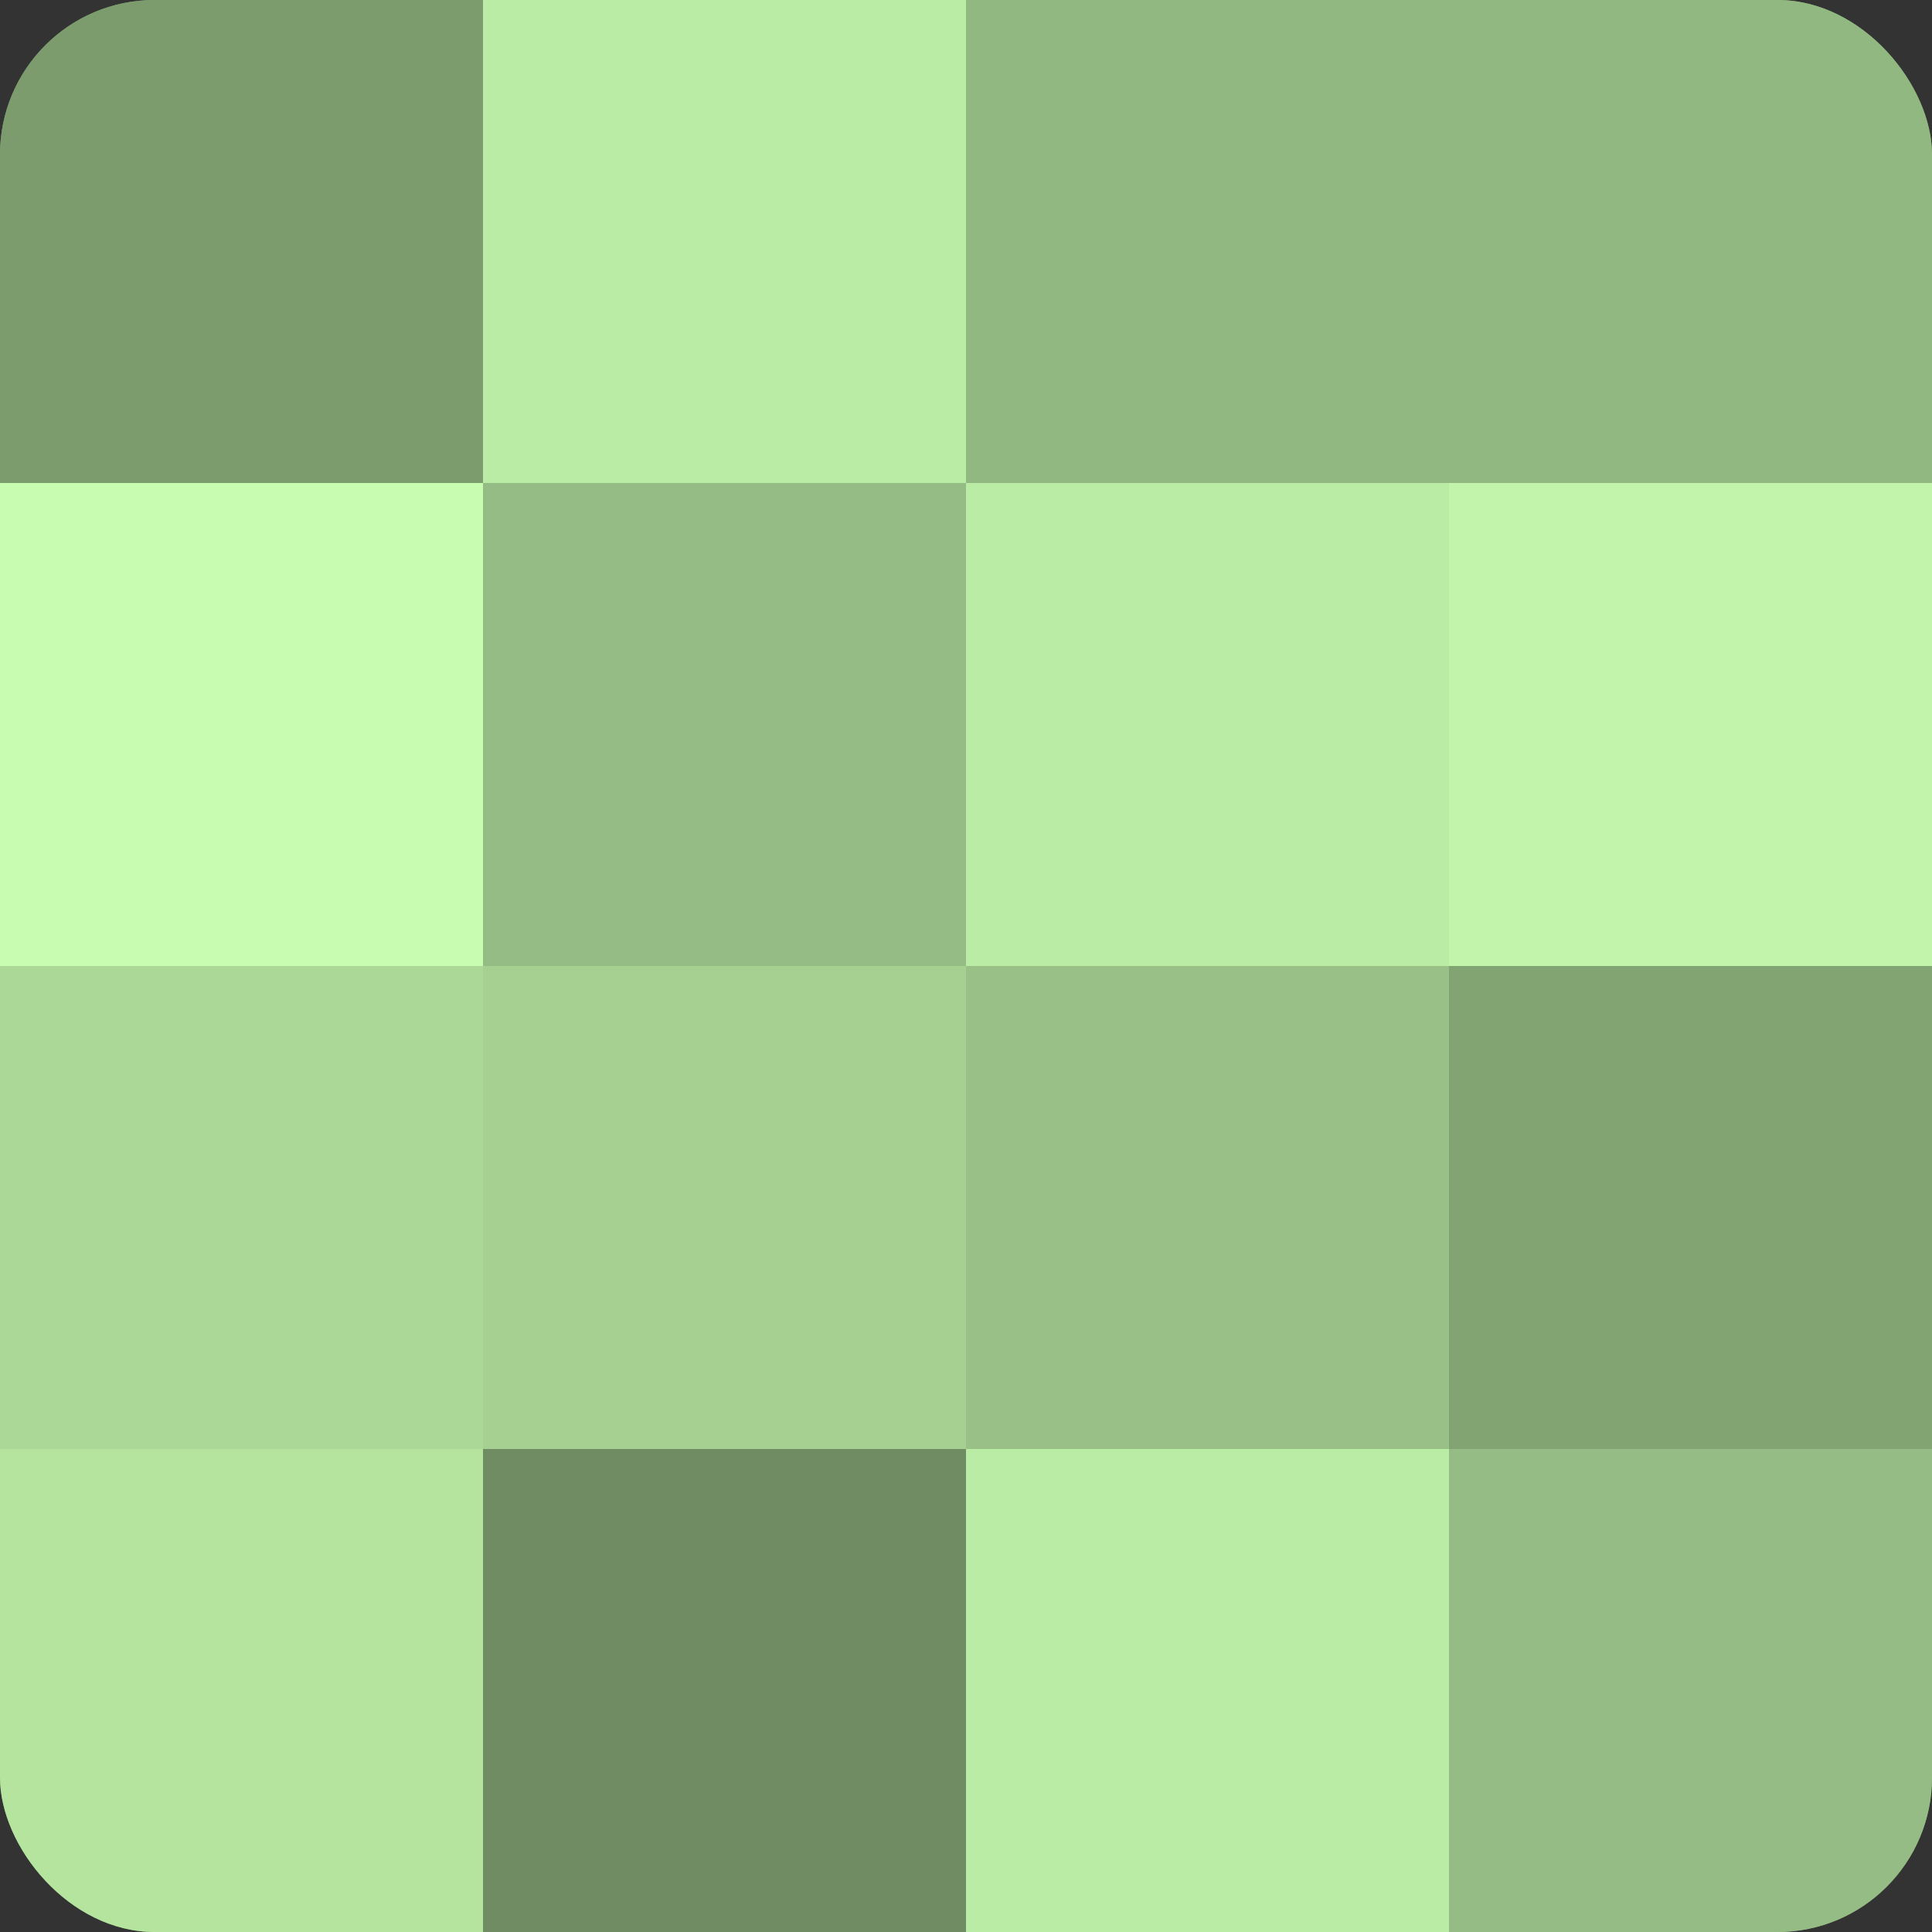
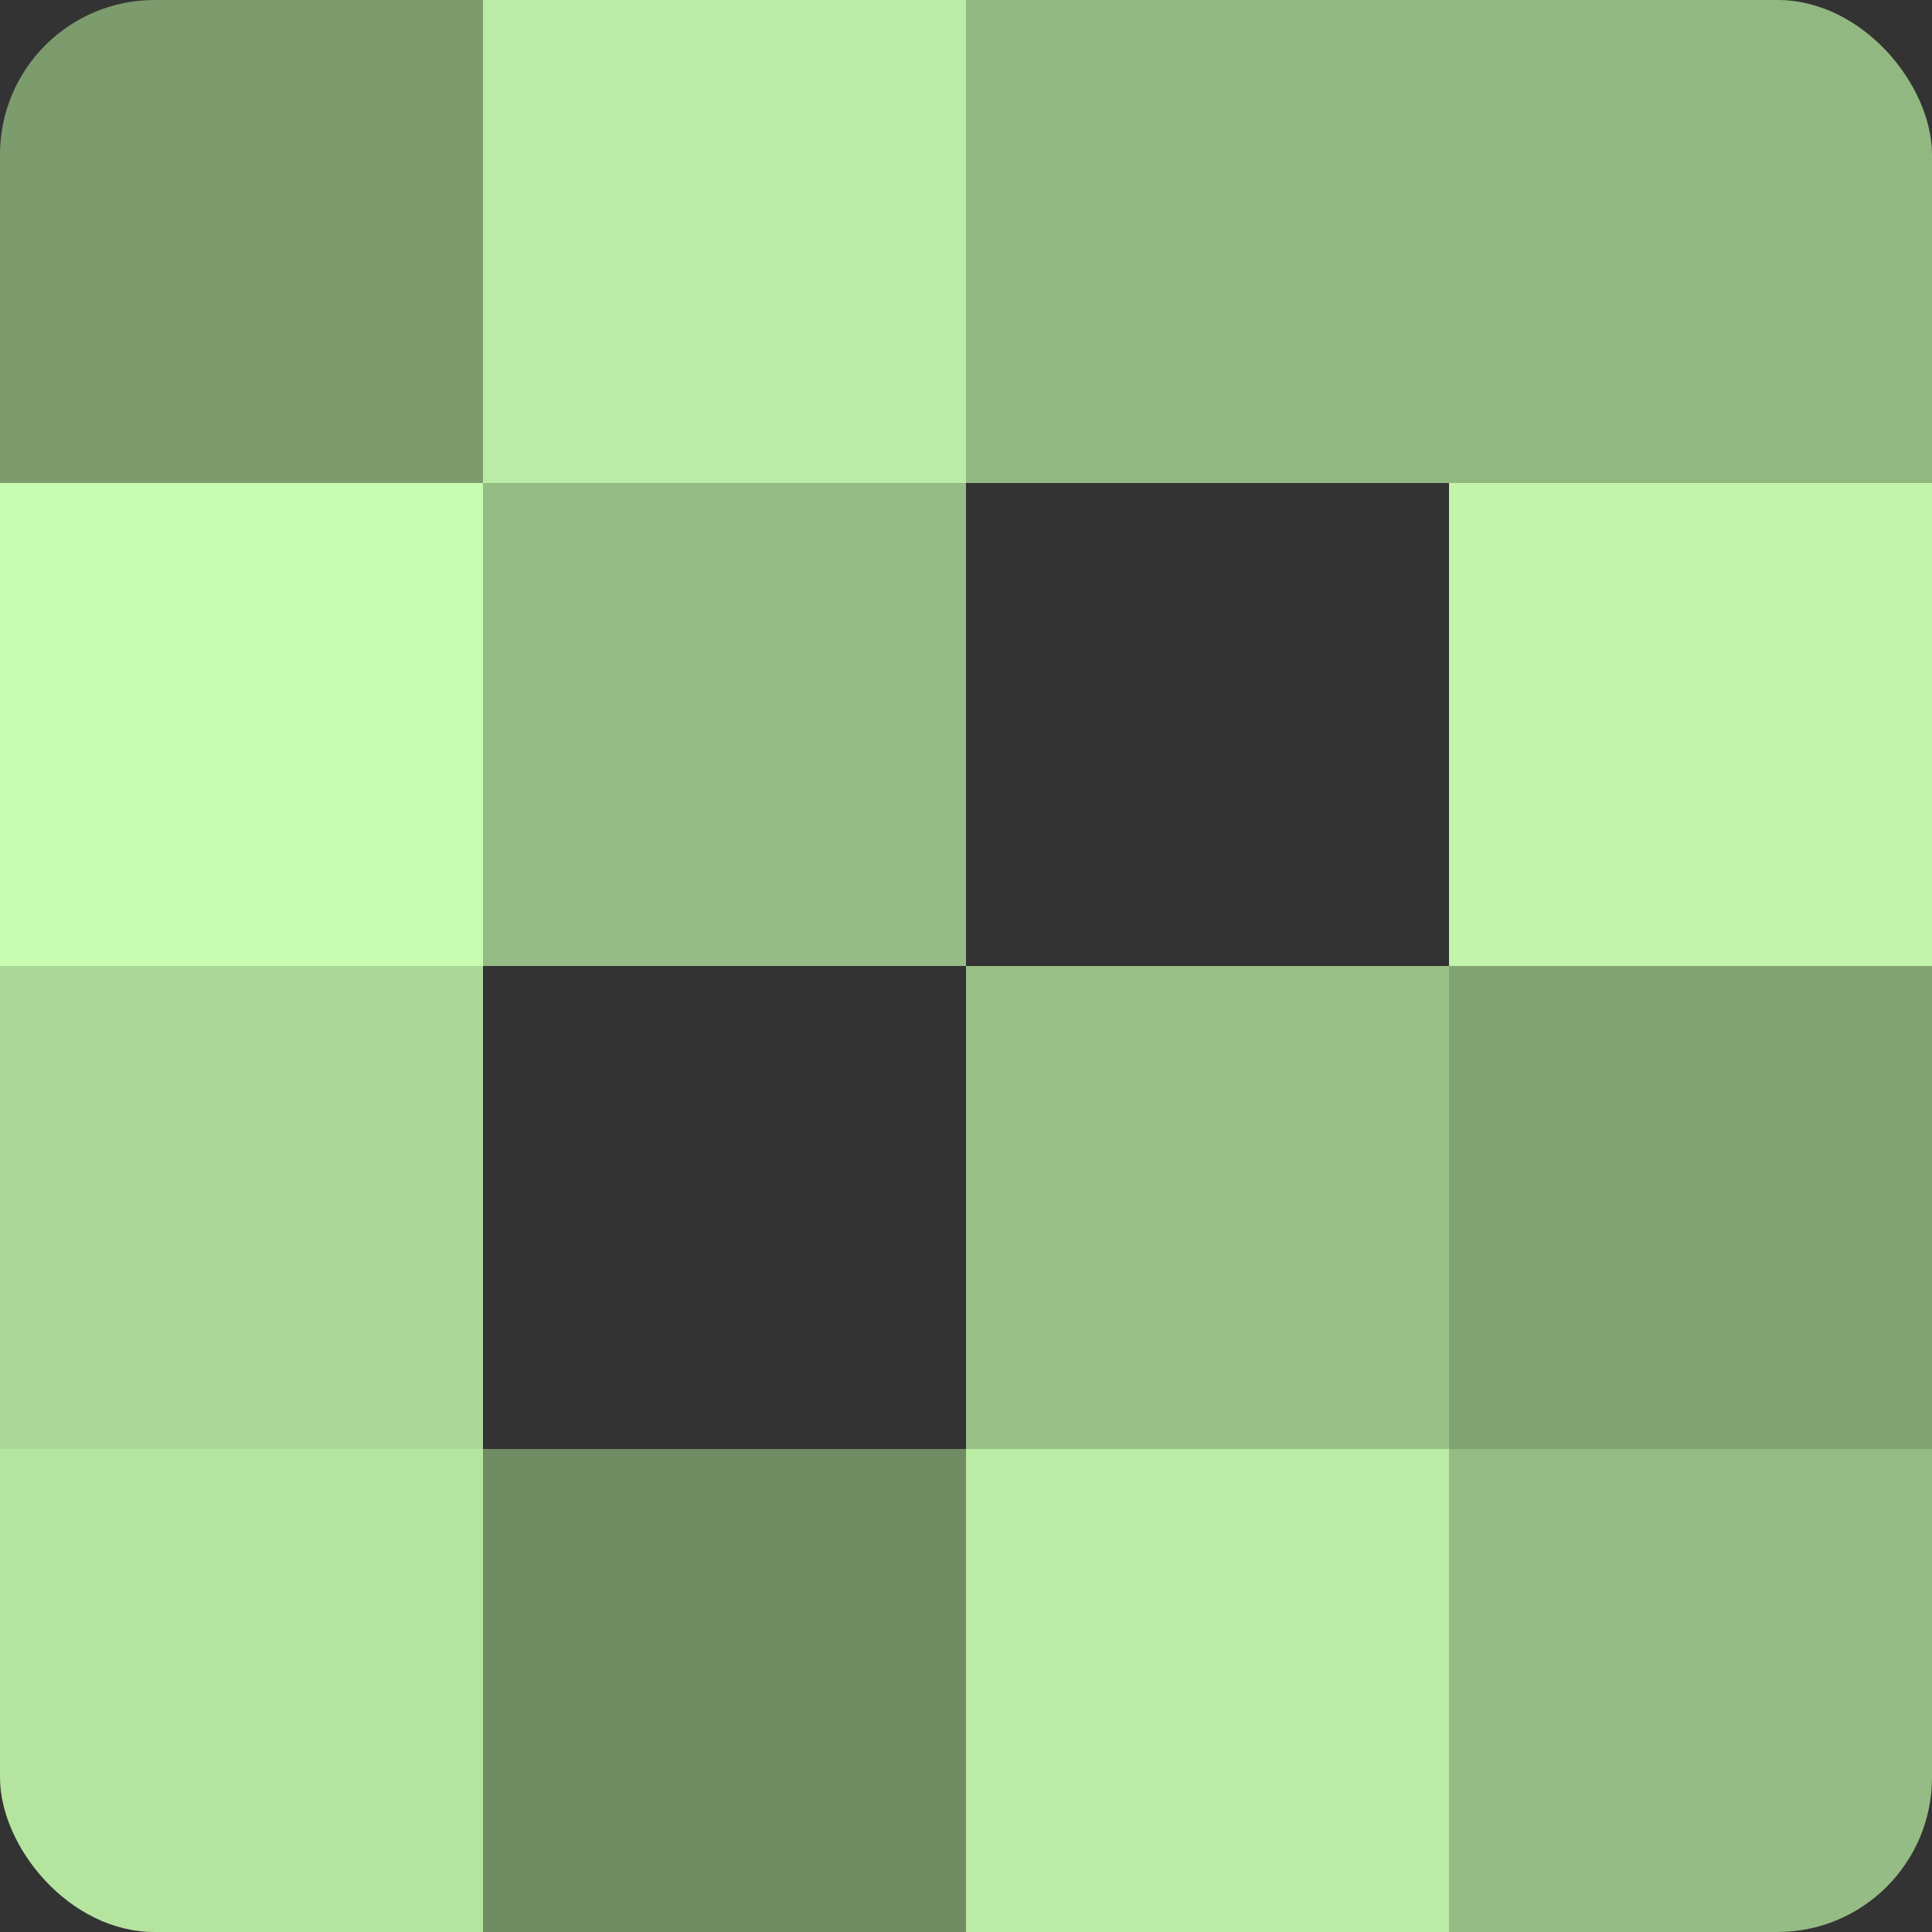
<svg xmlns="http://www.w3.org/2000/svg" width="80" height="80" viewBox="0 0 100 100" preserveAspectRatio="xMidYMid meet">
  <rect x="0" y="0" width="100" height="100" fill="#333333" stroke="none" />
  <defs>
    <clipPath id="c" width="100" height="100">
      <rect width="100" height="100" rx="8" ry="8" />
    </clipPath>
  </defs>
  <g clip-path="url(#c)">
-     <rect width="100" height="100" fill="#7fa070" />
    <rect width="25" height="25" fill="#7c9c6d" />
    <rect y="25" width="25" height="25" fill="#c8fcb0" />
    <rect y="50" width="25" height="25" fill="#acd897" />
    <rect y="75" width="25" height="25" fill="#b5e49f" />
    <rect x="25" width="25" height="25" fill="#bbeca5" />
    <rect x="25" y="25" width="25" height="25" fill="#95bc84" />
-     <rect x="25" y="50" width="25" height="25" fill="#a5d092" />
    <rect x="25" y="75" width="25" height="25" fill="#6f8c62" />
    <rect x="50" width="25" height="25" fill="#92b881" />
-     <rect x="50" y="25" width="25" height="25" fill="#bbeca5" />
    <rect x="50" y="50" width="25" height="25" fill="#99c086" />
    <rect x="50" y="75" width="25" height="25" fill="#bbeca5" />
    <rect x="75" width="25" height="25" fill="#92b881" />
    <rect x="75" y="25" width="25" height="25" fill="#c2f4ab" />
    <rect x="75" y="50" width="25" height="25" fill="#82a473" />
    <rect x="75" y="75" width="25" height="25" fill="#95bc84" />
  </g>
</svg>